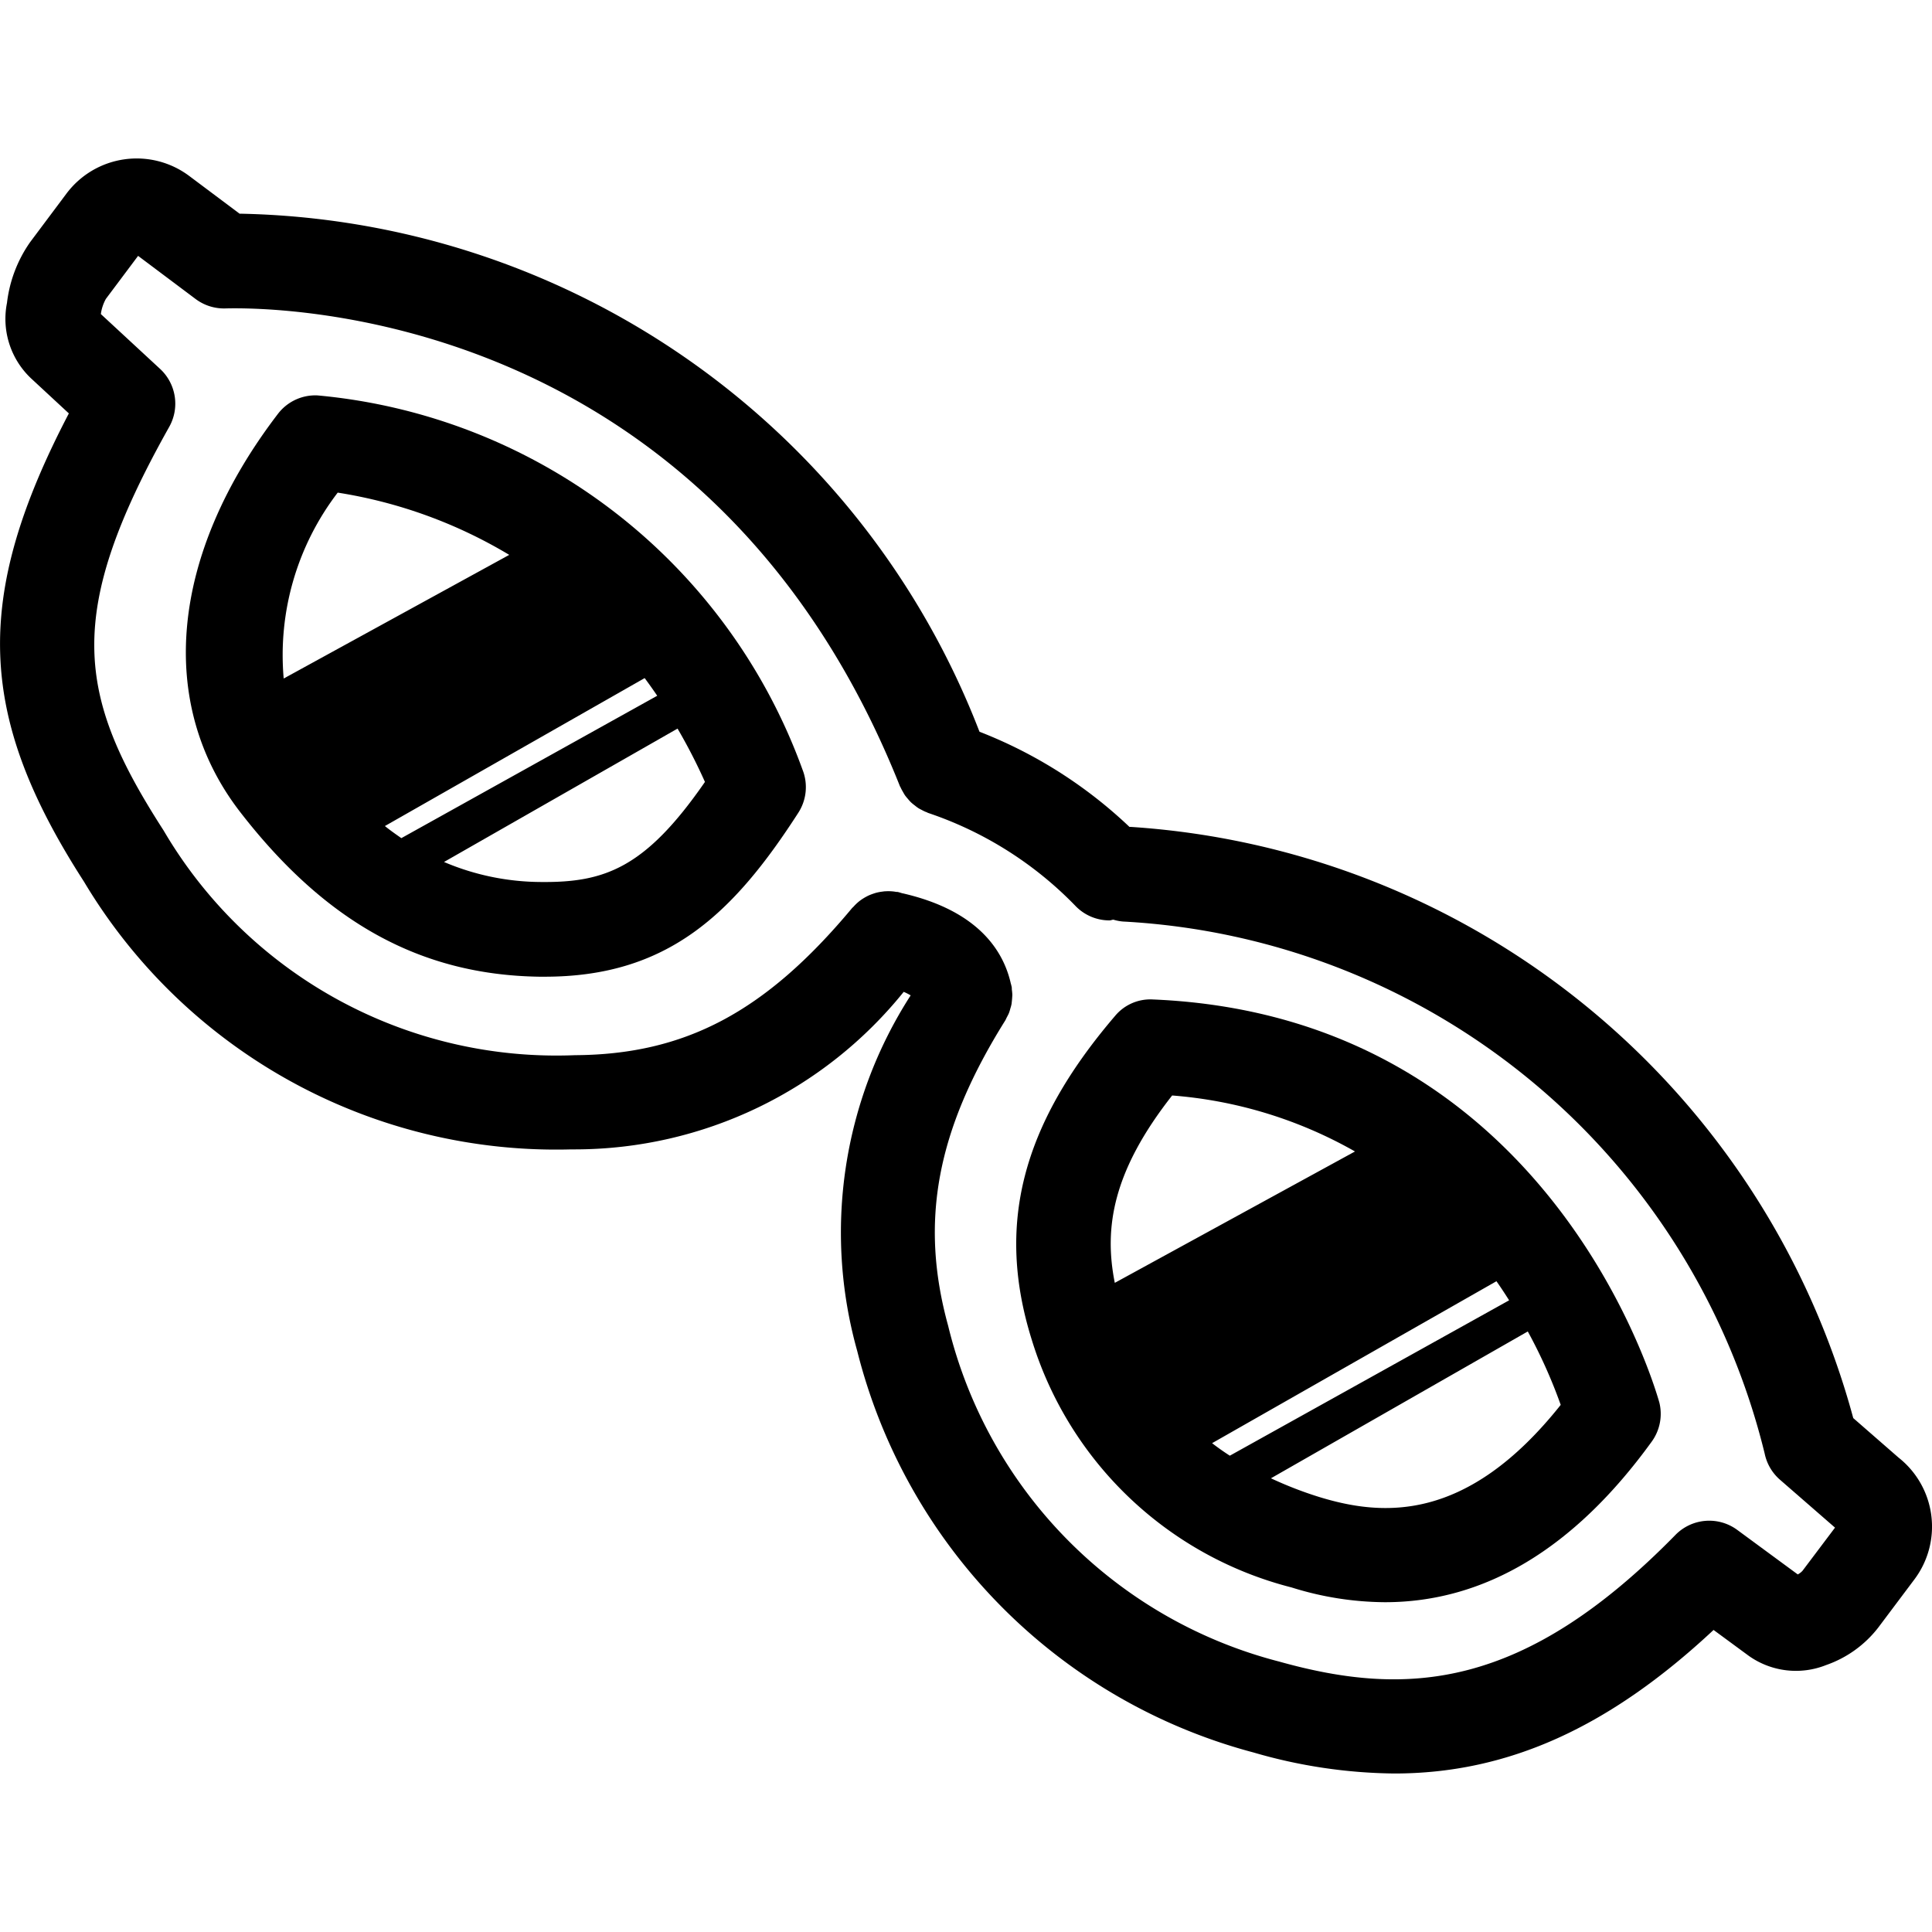
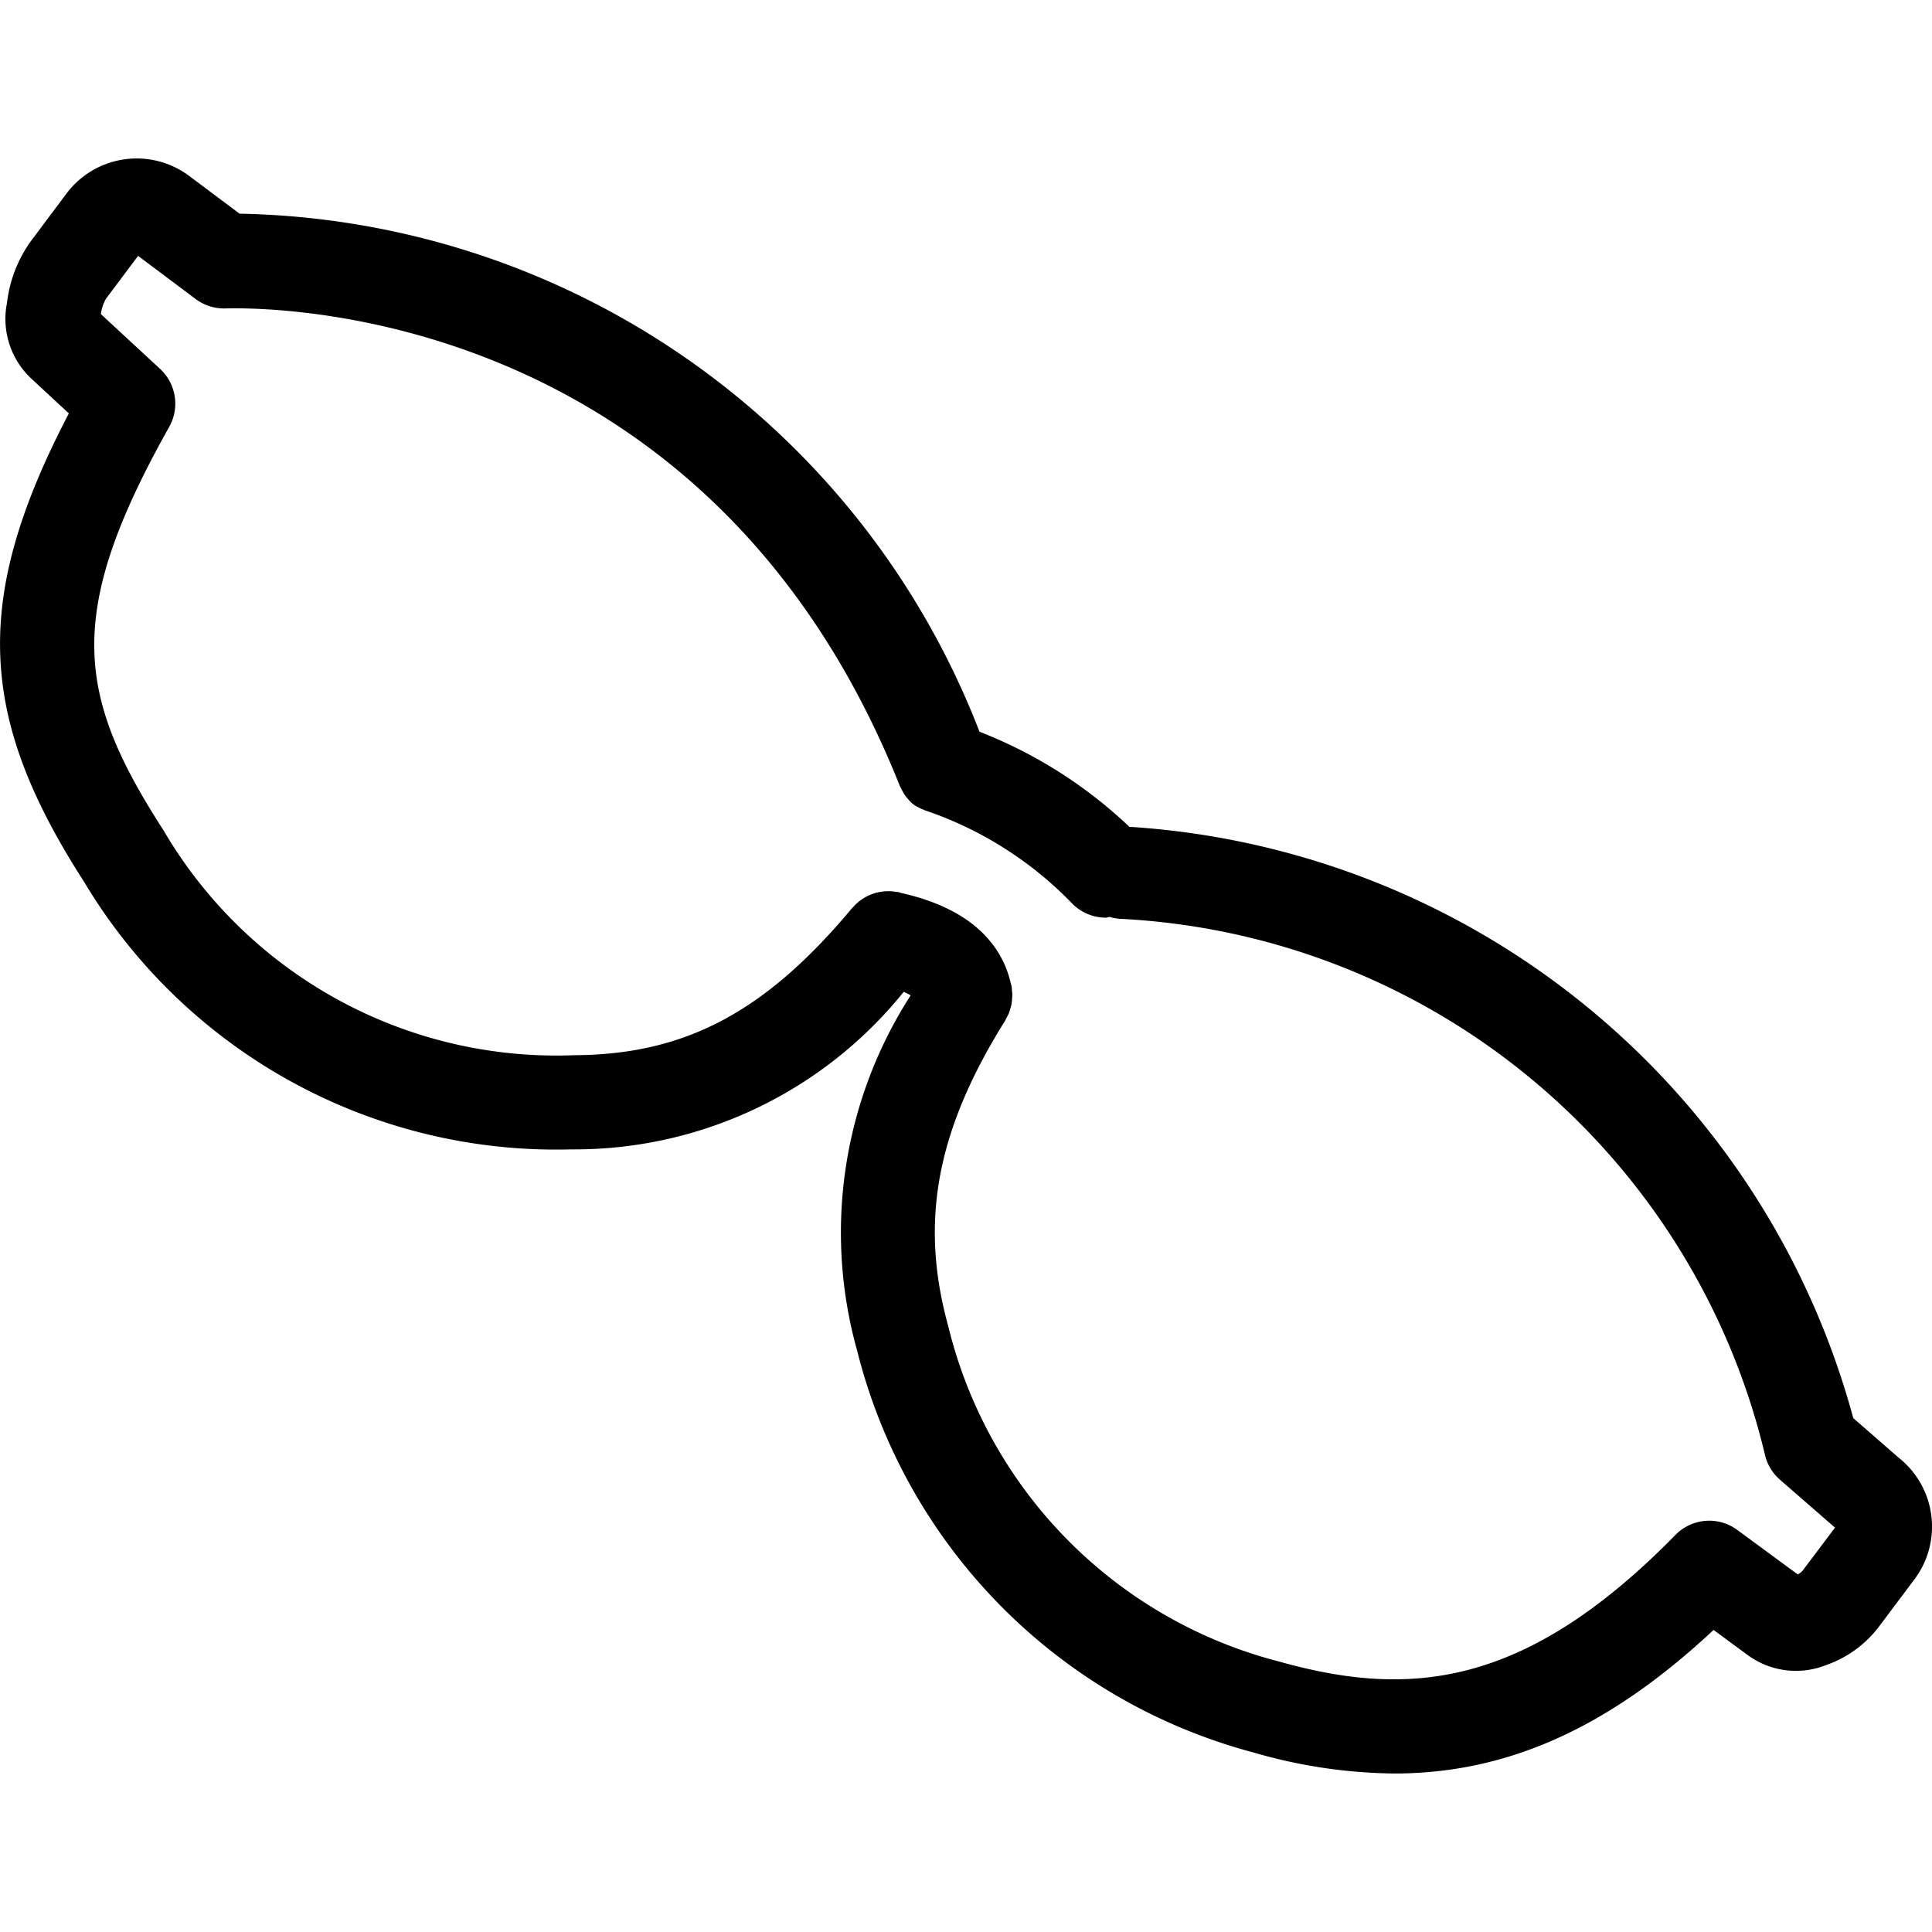
<svg xmlns="http://www.w3.org/2000/svg" viewBox="0 0 50 50">
-   <path d="M8.214 10.233a1.218 1.218 0 0 0-1.023.48c-2.784 3.64-3.149 7.489-.977 10.3 2.215 2.863 4.675 4.218 7.741 4.264h.145c3.181 0 4.875-1.627 6.561-4.244a1.224 1.224 0 0 0 .109-1.112 14.78 14.78 0 0 0-12.556-9.688zm8.47 7.316c.11.148.218.3.325.457l-6.622 3.685c-.143-.1-.286-.2-.426-.313zm-7.944-4.8a12.352 12.352 0 0 1 4.439 1.611l-5.837 3.2a6.917 6.917 0 0 1 1.398-4.811zm5.251 10.077a6.462 6.462 0 0 1-2.5-.518l6.044-3.452a14.24 14.24 0 0 1 .709 1.38c-1.544 2.233-2.597 2.608-4.253 2.59zm15.847 3.04a1.186 1.186 0 0 0-.981.427c-2.424 2.833-3.087 5.424-2.149 8.4a9.482 9.482 0 0 0 6.718 6.39 8.206 8.206 0 0 0 2.416.382c2.583 0 4.9-1.389 6.9-4.15a1.224 1.224 0 0 0 .2-1.025c-.034-.099-2.706-9.99-13.104-10.424zm8.89 7.292c.118.167.224.33.328.494l-7.228 4.021a6.206 6.206 0 0 1-.459-.324zm-8.393-4.807a11.334 11.334 0 0 1 4.732 1.449l-6.216 3.4c-.288-1.438-.046-2.9 1.484-4.849zm3.809 10.392a9.817 9.817 0 0 1-1.252-.485l6.647-3.8a13.146 13.146 0 0 1 .852 1.9c-2.427 3.053-4.603 2.888-6.247 2.385z" />
-   <path d="M49.135 37.723 47.962 36.7a20.772 20.772 0 0 0-18.7-15.3h-.032a11.89 11.89 0 0 0-3.881-2.463A20.945 20.945 0 0 0 6.2 5.53l-1.3-.974a2.27 2.27 0 0 0-3.179.453l-.94 1.256a3.429 3.429 0 0 0-.6 1.573 2.117 2.117 0 0 0 .655 1.984l.946.877c-2.5 4.787-2.367 7.837.392 12.119a14.232 14.232 0 0 0 12.613 6.928h.113a10.936 10.936 0 0 0 8.488-4.077 1.512 1.512 0 0 1 .18.091 11.338 11.338 0 0 0-1.384 9.2 14.377 14.377 0 0 0 10.257 10.394 13.43 13.43 0 0 0 3.642.544c2.95 0 5.572-1.2 8.264-3.715l.914.672a2.109 2.109 0 0 0 2 .236 2.916 2.916 0 0 0 1.346-.967l.942-1.255a2.275 2.275 0 0 0-.414-3.146zm-2.487 2.93a.456.456 0 0 1-.122.093l-1.566-1.152a1.223 1.223 0 0 0-1.6.13C39.437 43.731 36.424 43.932 33.1 43a11.863 11.863 0 0 1-8.562-8.689c-.743-2.7-.3-5.059 1.477-7.9.016-.025.024-.051.038-.076.021-.041.044-.081.061-.124a1.11 1.11 0 0 0 .034-.112.945.945 0 0 0 .031-.116 2.887 2.887 0 0 0 .02-.237 1.325 1.325 0 0 0-.013-.14c0-.027 0-.055-.008-.083l-.006-.022c0-.014-.007-.027-.011-.041-.186-.84-.835-1.891-2.8-2.341-.015 0-.03-.008-.045-.012s-.048-.015-.075-.021-.04 0-.06-.006a1.013 1.013 0 0 0-.122-.014 1.236 1.236 0 0 0-.136 0c-.03 0-.059.005-.089.009a1.242 1.242 0 0 0-.148.027c-.027.007-.054.016-.081.025a1.3 1.3 0 0 0-.135.053 1.38 1.38 0 0 0-.085.045 1.276 1.276 0 0 0-.116.075.96.96 0 0 0-.079.064 1.168 1.168 0 0 0-.1.1c-.013.014-.028.025-.04.039-2.24 2.687-4.317 3.788-7.169 3.805a11.784 11.784 0 0 1-10.648-5.817c-2.256-3.5-2.573-5.6.146-10.443a1.226 1.226 0 0 0-.235-1.5L2.61 8.128a1.117 1.117 0 0 1 .131-.394l.833-1.112 1.488 1.116a1.224 1.224 0 0 0 .772.244c1.265-.031 12.517-.02 17.451 12.352 0 .012.013.023.018.035a1.115 1.115 0 0 0 .059.114c.019.033.037.067.059.1a1.14 1.14 0 0 0 .076.093 1.075 1.075 0 0 0 .078.087 1.09 1.09 0 0 0 .092.076c.031.025.061.049.094.071s.067.037.1.055a1 1 0 0 0 .115.054c.013 0 .024.013.036.017a9.541 9.541 0 0 1 3.812 2.4 1.221 1.221 0 0 0 .89.384c.033 0 .064-.016.1-.019a1.206 1.206 0 0 0 .249.048A18.089 18.089 0 0 1 45.67 37.62a1.226 1.226 0 0 0 .4.679l1.42 1.236z" />
+   <path d="M49.135 37.723 47.962 36.7a20.772 20.772 0 0 0-18.7-15.3h-.032a11.89 11.89 0 0 0-3.881-2.463A20.945 20.945 0 0 0 6.2 5.53l-1.3-.974a2.27 2.27 0 0 0-3.179.453l-.94 1.256a3.429 3.429 0 0 0-.6 1.573 2.117 2.117 0 0 0 .655 1.984l.946.877c-2.5 4.787-2.367 7.837.392 12.119a14.232 14.232 0 0 0 12.613 6.928h.113a10.936 10.936 0 0 0 8.488-4.077 1.512 1.512 0 0 1 .18.091 11.338 11.338 0 0 0-1.384 9.2 14.377 14.377 0 0 0 10.257 10.394 13.43 13.43 0 0 0 3.642.544c2.95 0 5.572-1.2 8.264-3.715l.914.672a2.109 2.109 0 0 0 2 .236 2.916 2.916 0 0 0 1.346-.967l.942-1.255a2.275 2.275 0 0 0-.414-3.146zm-2.487 2.93a.456.456 0 0 1-.122.093l-1.566-1.152a1.223 1.223 0 0 0-1.6.13C39.437 43.731 36.424 43.932 33.1 43a11.863 11.863 0 0 1-8.562-8.689c-.743-2.7-.3-5.059 1.477-7.9.016-.025.024-.051.038-.076.021-.041.044-.081.061-.124a1.11 1.11 0 0 0 .034-.112.945.945 0 0 0 .031-.116 2.887 2.887 0 0 0 .02-.237 1.325 1.325 0 0 0-.013-.14c0-.027 0-.055-.008-.083l-.006-.022c0-.014-.007-.027-.011-.041-.186-.84-.835-1.891-2.8-2.341-.015 0-.03-.008-.045-.012s-.048-.015-.075-.021-.04 0-.06-.006a1.013 1.013 0 0 0-.122-.014 1.236 1.236 0 0 0-.136 0c-.03 0-.059.005-.089.009a1.242 1.242 0 0 0-.148.027c-.027.007-.054.016-.081.025a1.3 1.3 0 0 0-.135.053 1.38 1.38 0 0 0-.085.045 1.276 1.276 0 0 0-.116.075.96.96 0 0 0-.079.064 1.168 1.168 0 0 0-.1.1c-.013.014-.028.025-.04.039-2.24 2.687-4.317 3.788-7.169 3.805a11.784 11.784 0 0 1-10.648-5.817c-2.256-3.5-2.573-5.6.146-10.443a1.226 1.226 0 0 0-.235-1.5L2.61 8.128a1.117 1.117 0 0 1 .131-.394l.833-1.112 1.488 1.116a1.224 1.224 0 0 0 .772.244c1.265-.031 12.517-.02 17.451 12.352 0 .012.013.023.018.035a1.115 1.115 0 0 0 .059.114c.019.033.037.067.059.1a1.14 1.14 0 0 0 .076.093 1.075 1.075 0 0 0 .078.087 1.09 1.09 0 0 0 .092.076s.067.037.1.055a1 1 0 0 0 .115.054c.013 0 .024.013.036.017a9.541 9.541 0 0 1 3.812 2.4 1.221 1.221 0 0 0 .89.384c.033 0 .064-.016.1-.019a1.206 1.206 0 0 0 .249.048A18.089 18.089 0 0 1 45.67 37.62a1.226 1.226 0 0 0 .4.679l1.42 1.236z" />
</svg>